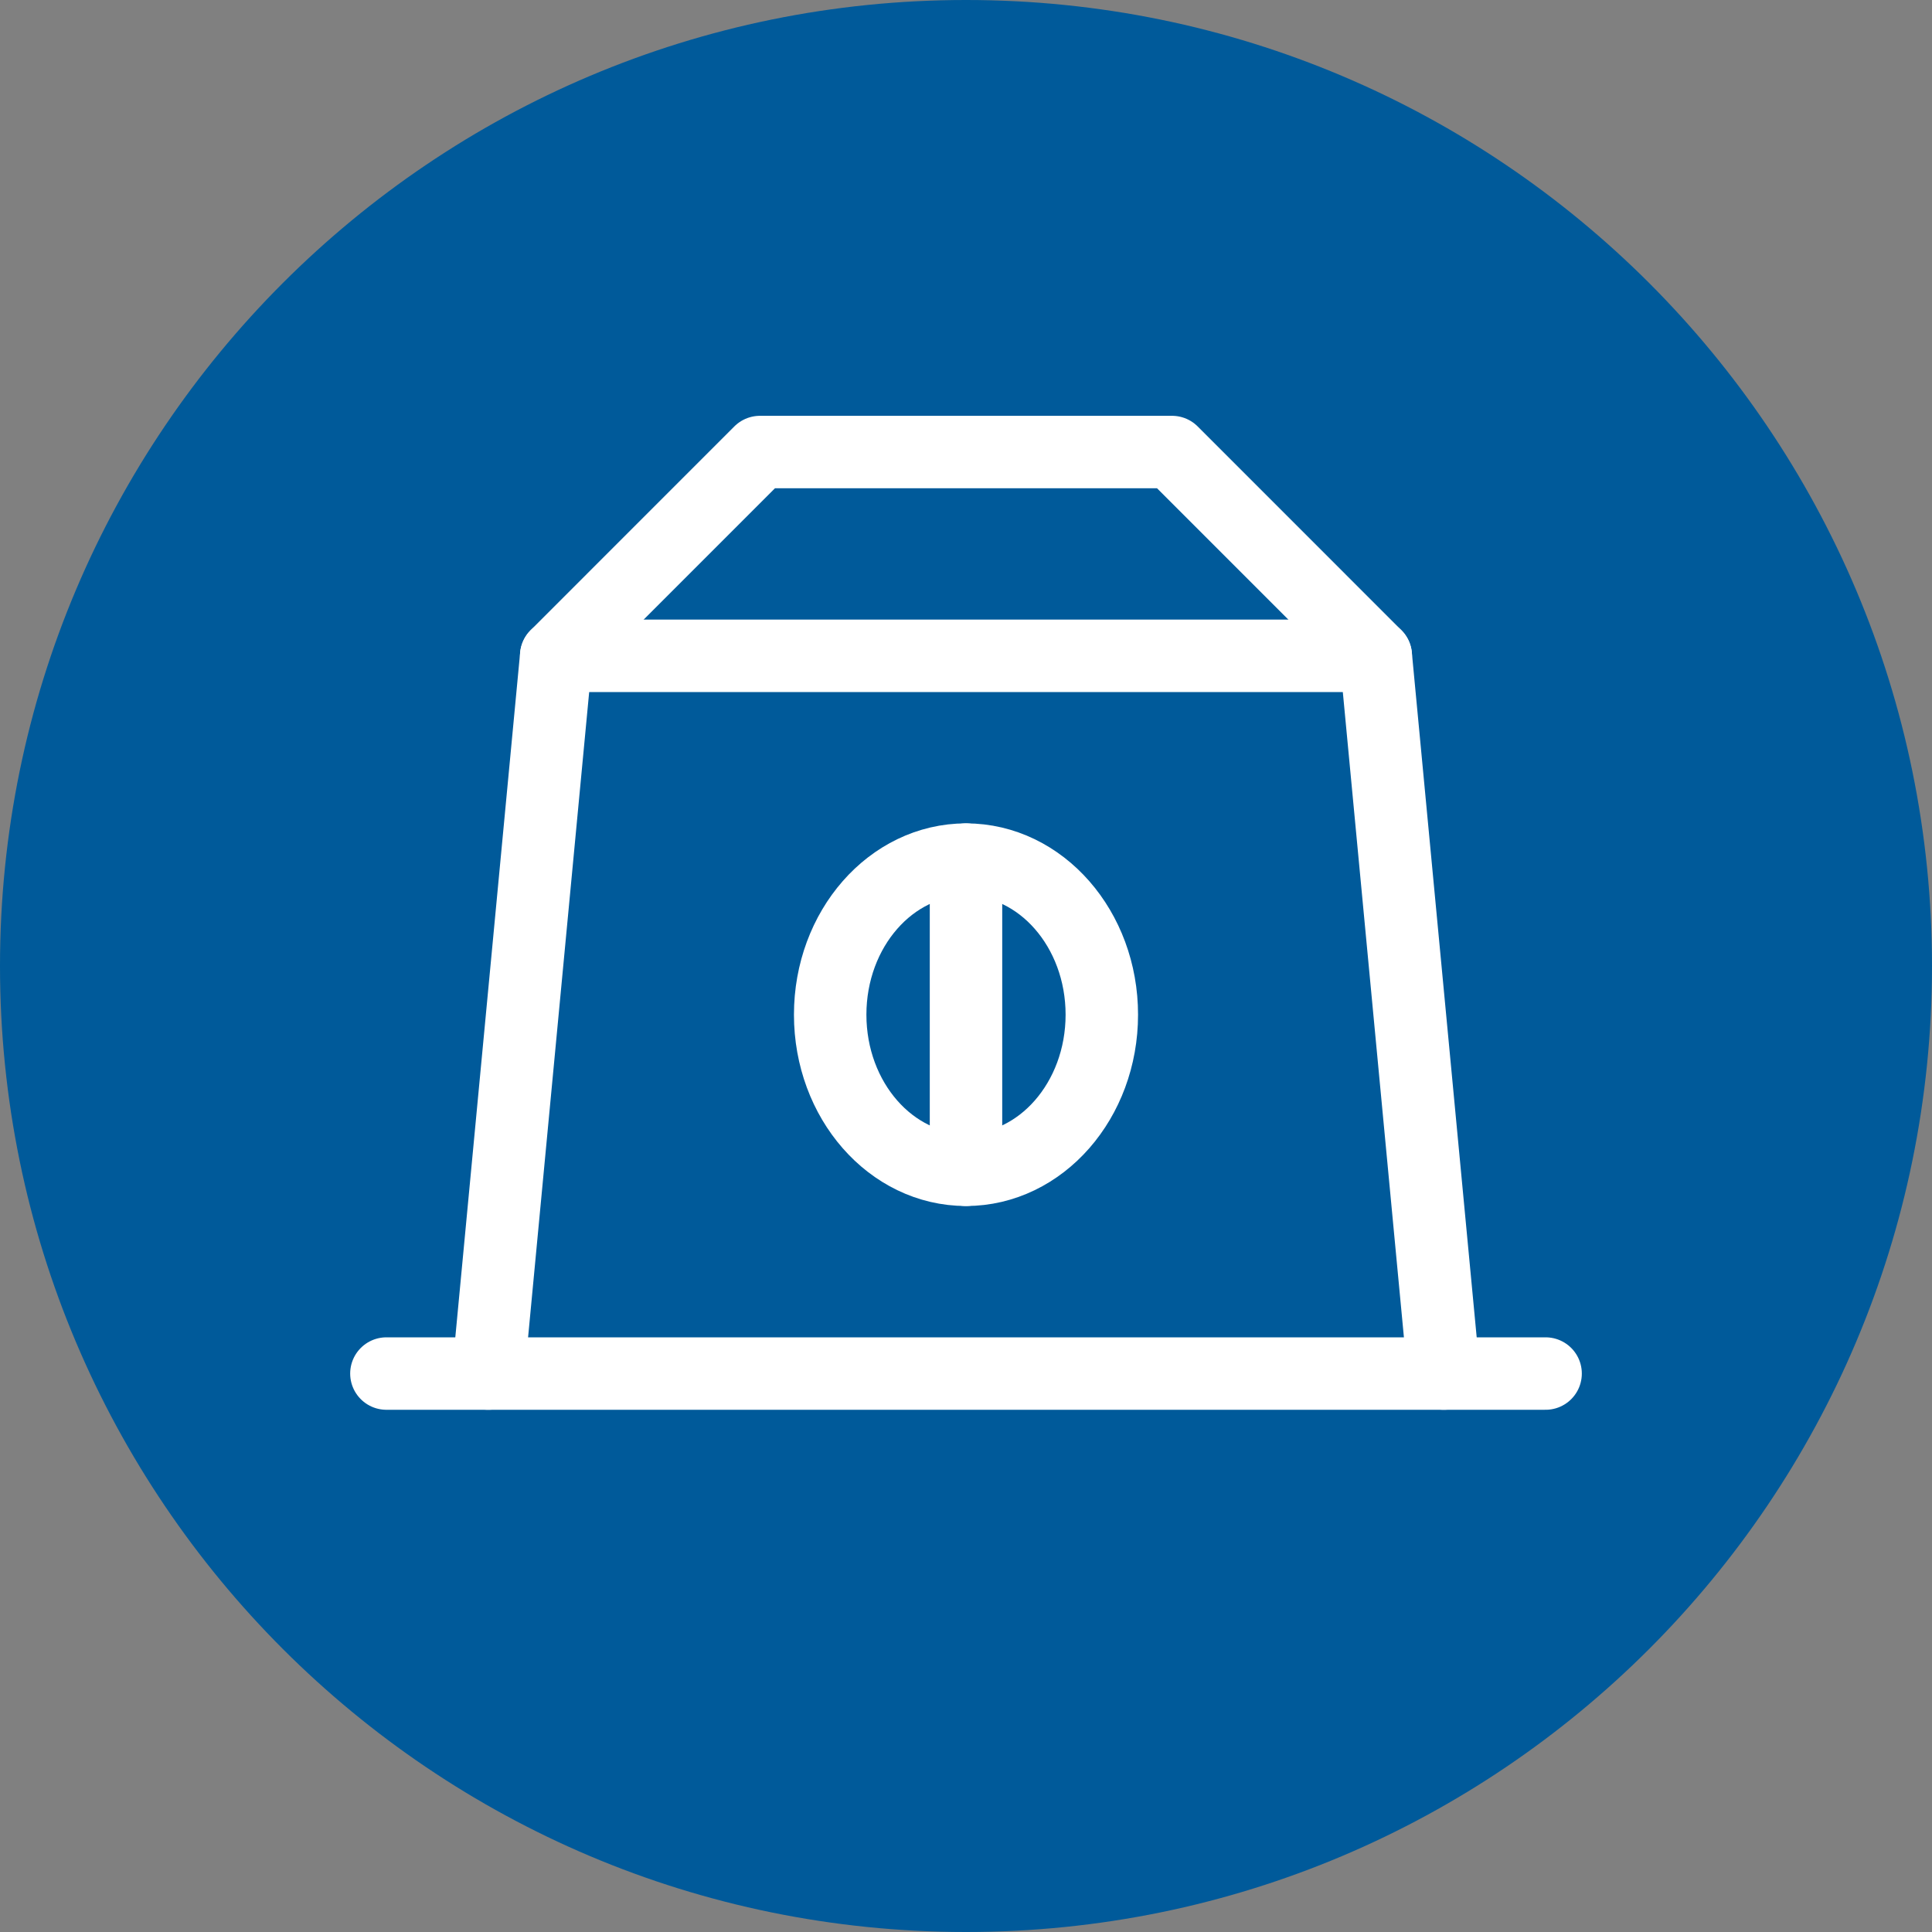
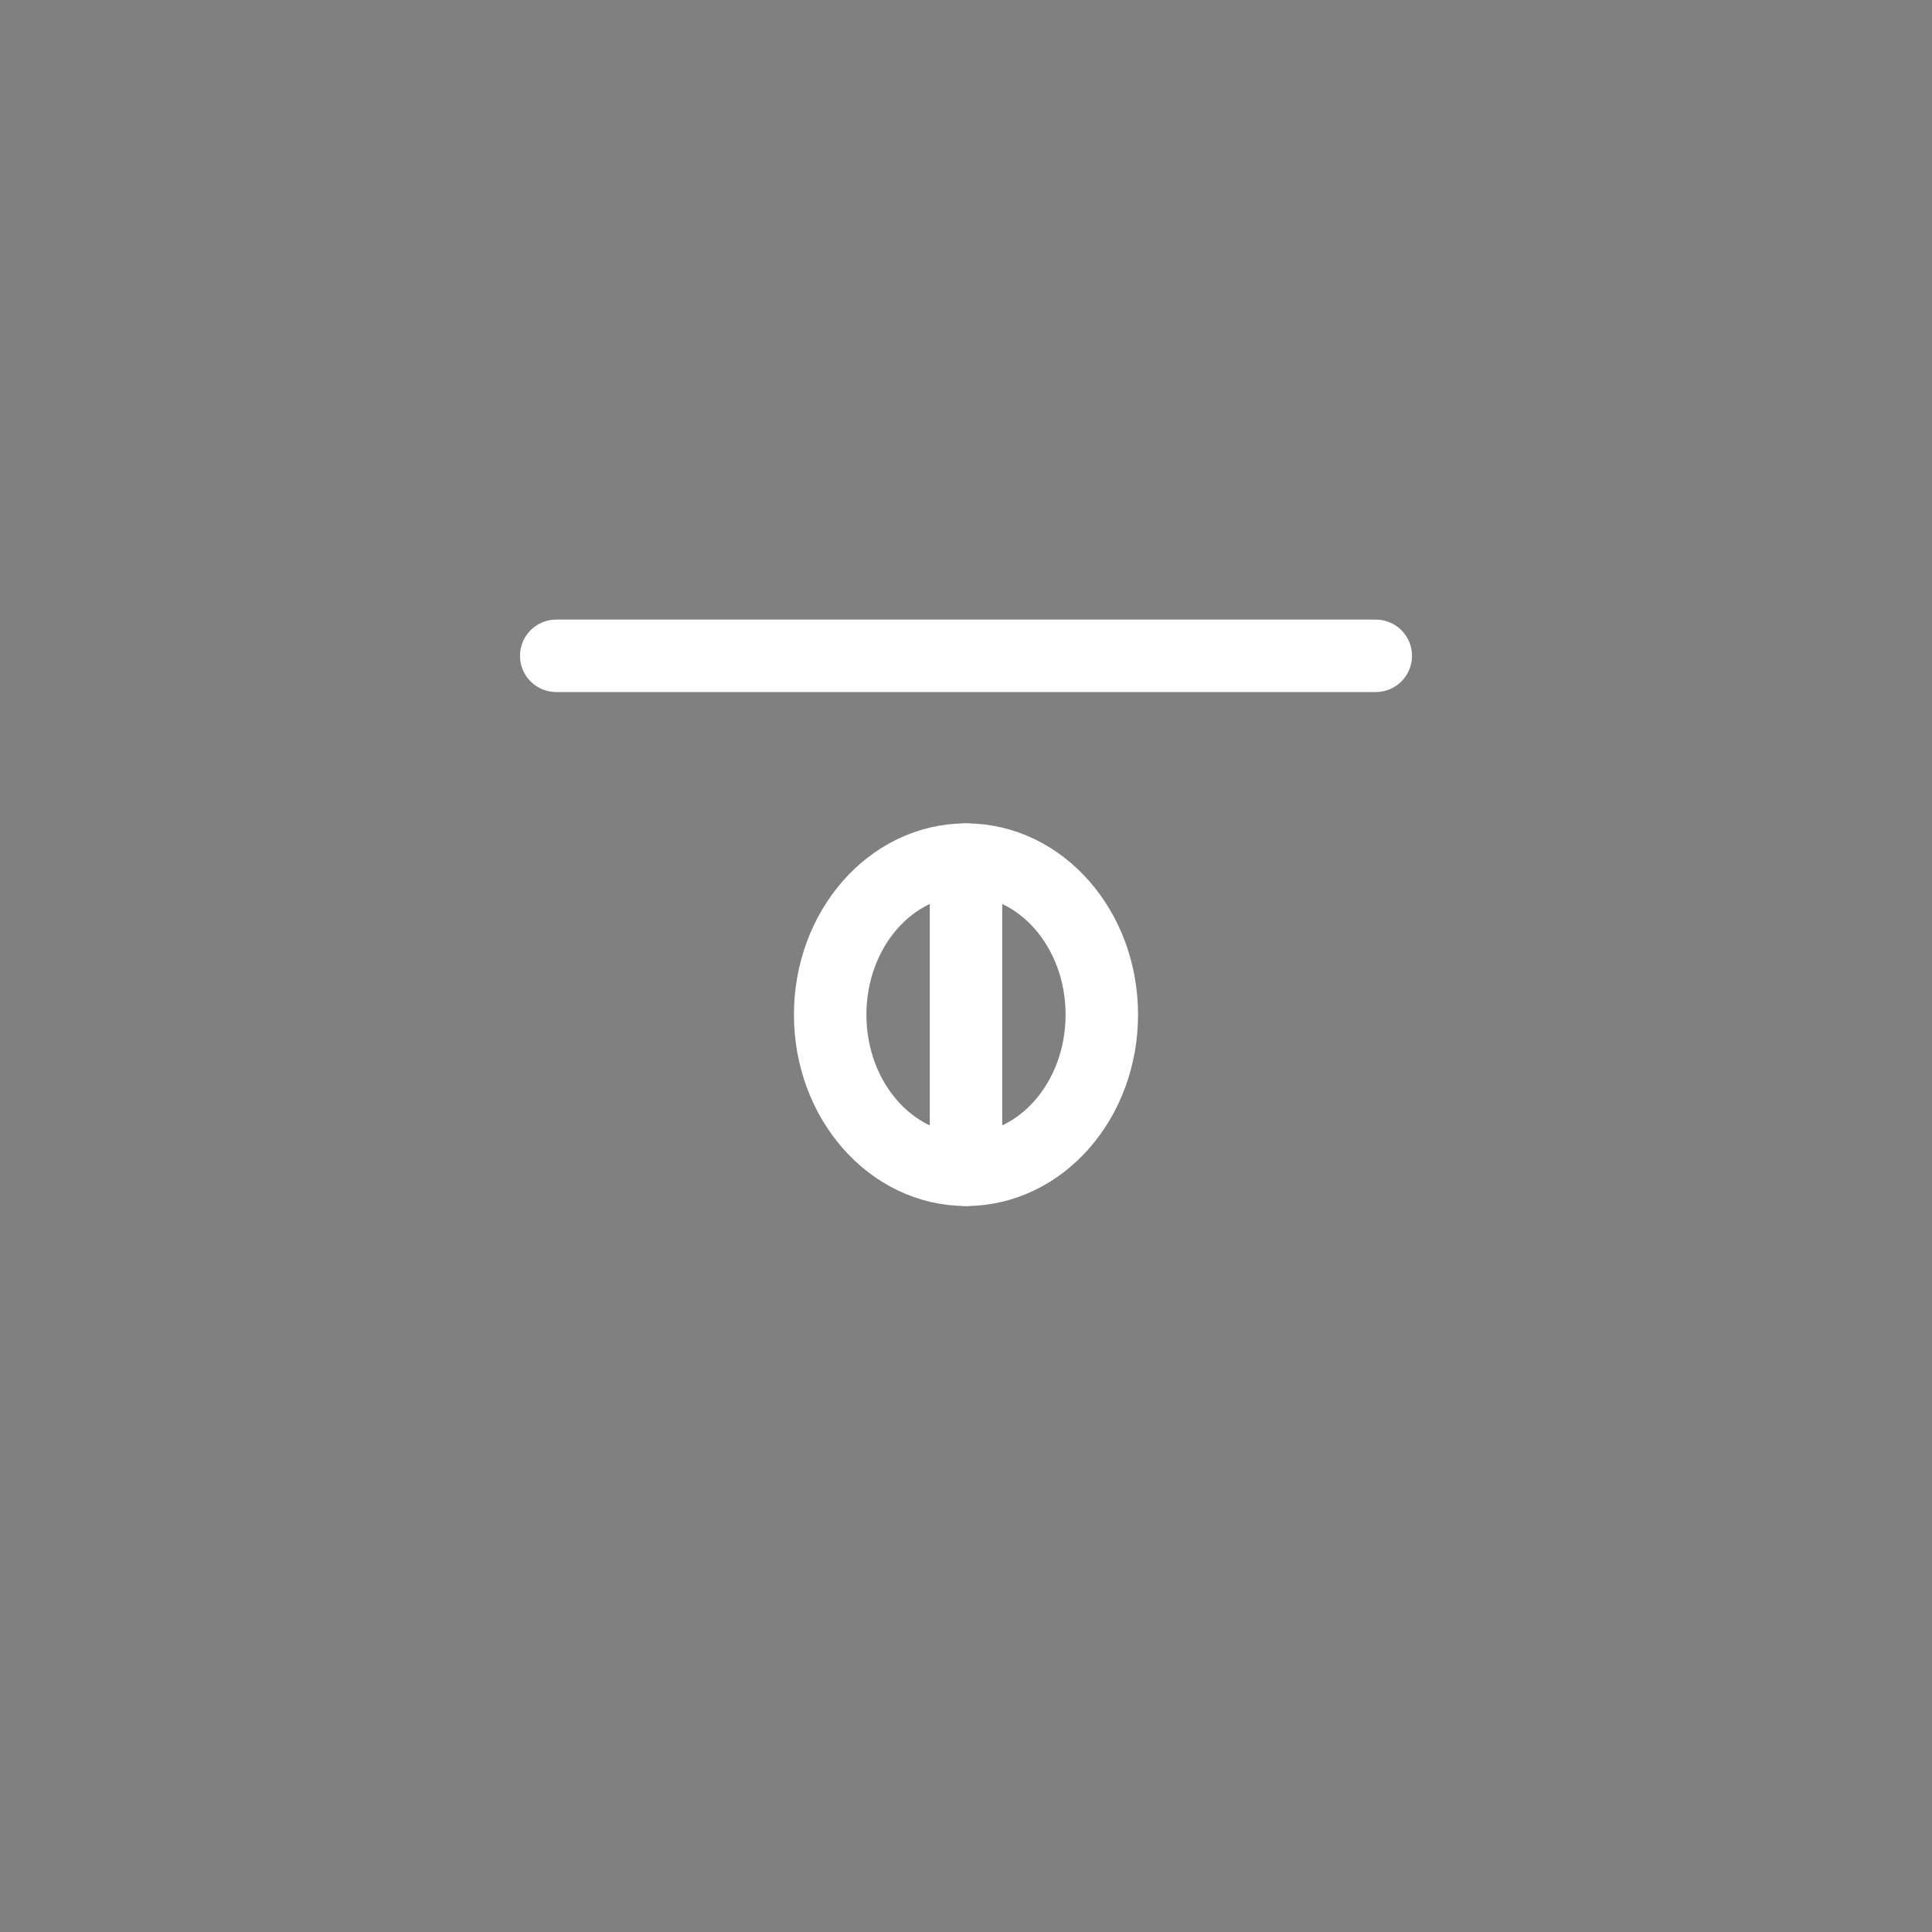
<svg xmlns="http://www.w3.org/2000/svg" id="Ebene_2" width="40" height="40" viewBox="0 0 40 40">
  <rect x="0" y="0" width="40" height="40" fill="#808080" stroke="none" />
  <g id="Ebene_1-2" data-name="Ebene_1">
    <g>
-       <path d="M20,40c11.046,0,20-8.954,20-20S31.046,0,20,0,0,8.954,0,20s8.954,20,20,20" fill="#005a9a" />
      <g>
        <ellipse cx="20" cy="21.008" rx="2.812" ry="3.211" fill="none" stroke="#fff" stroke-linecap="round" stroke-linejoin="round" stroke-width="1.5" />
        <line x1="20" y1="17.797" x2="20" y2="24.219" fill="none" stroke="#fff" stroke-linecap="round" stroke-linejoin="round" stroke-width="1.5" />
-         <polyline points="10.109 28.438 11.516 13.578 15.734 9.359 24.266 9.359 28.484 13.578 29.891 28.438" fill="none" stroke="#fff" stroke-linecap="round" stroke-linejoin="round" stroke-width="1.5" />
-         <line x1="32" y1="28.438" x2="8" y2="28.438" fill="none" stroke="#fff" stroke-linecap="round" stroke-linejoin="round" stroke-width="1.5" />
        <line x1="11.516" y1="13.578" x2="28.484" y2="13.578" fill="none" stroke="#fff" stroke-linecap="round" stroke-linejoin="round" stroke-width="1.5" />
      </g>
    </g>
  </g>
</svg>